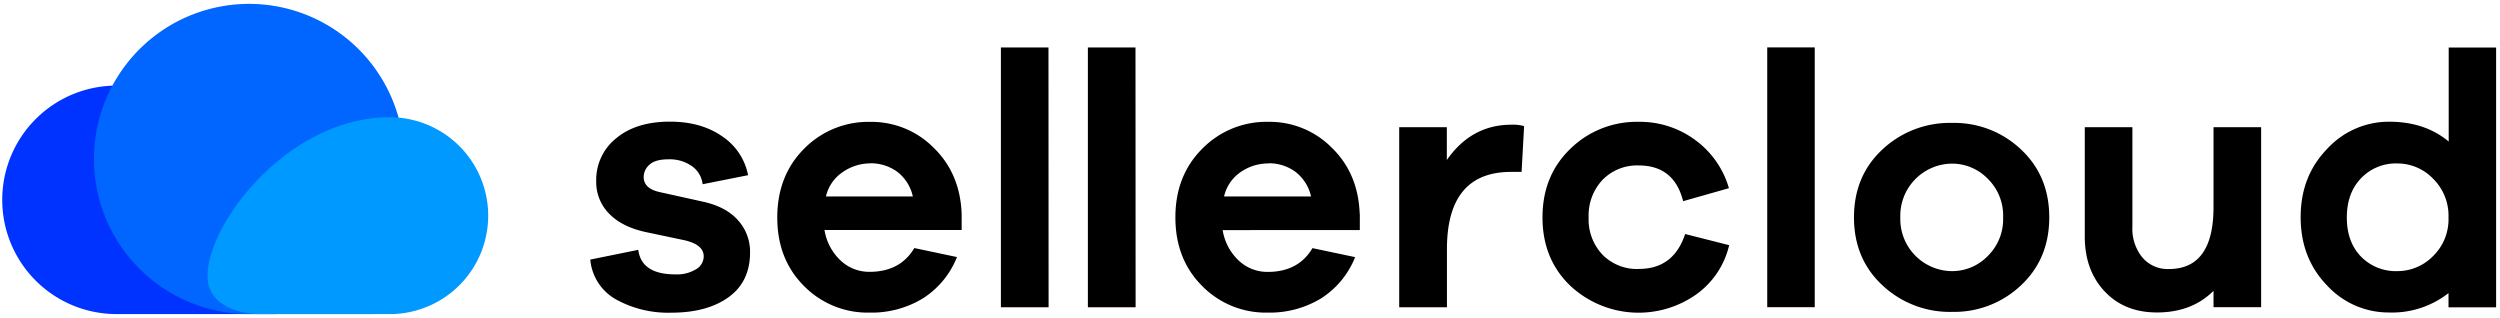
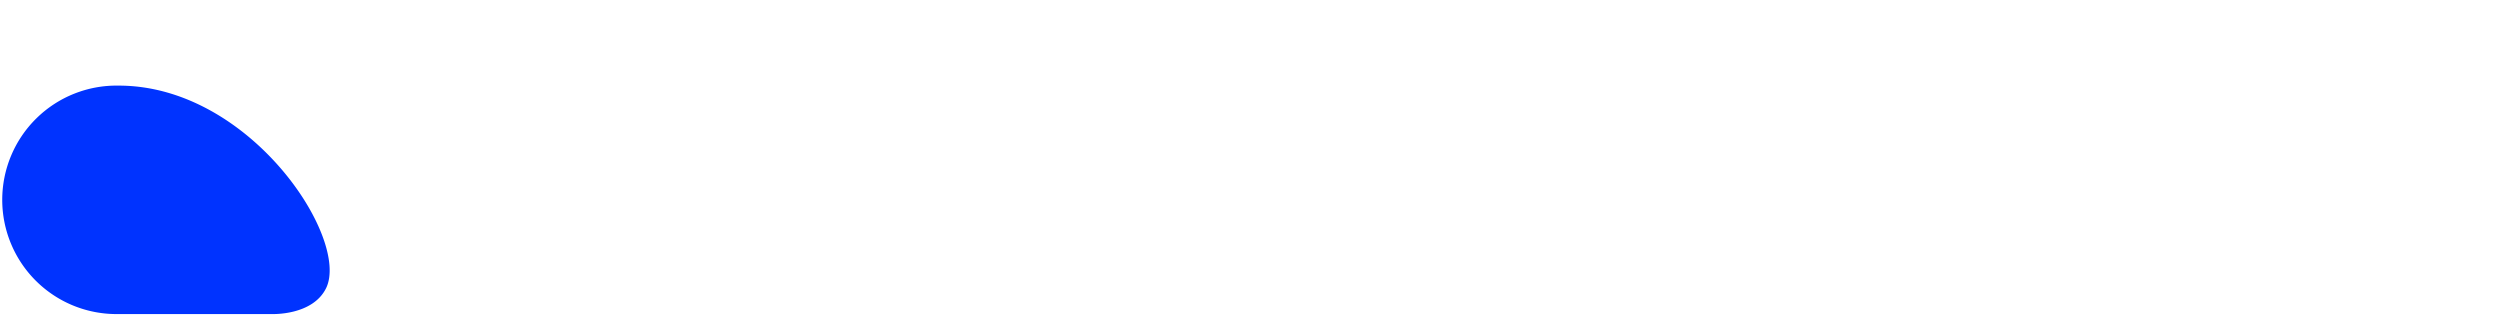
<svg xmlns="http://www.w3.org/2000/svg" viewBox="0 0 644.72 82">
  <defs>
    <style>.cls-1{fill:none;}.cls-2{fill:#03f;}.cls-3{fill:#06f;}.cls-4{fill:#09f;}</style>
  </defs>
  <g id="Layer_2" data-name="Layer 2">
    <g id="Layer_3" data-name="Layer 3">
-       <rect class="cls-1" width="644.72" height="82" />
      <path class="cls-2" d="M30.58,22.08a29.46,29.46,0,1,0,0,58.91H70.1s10.51.45,14-6.69C90.27,61.63,64.59,22.05,30.58,22.08Z" />
-       <path class="cls-3" d="M104.23,41a40,40,0,1,0-40,40H96.29S104.23,51.39,104.23,41Z" />
-       <path class="cls-4" d="M100.52,30.24a25.38,25.38,0,1,1,0,50.76H66.46s-8.89,0-12-5.77C48.6,64.56,71.21,30.22,100.52,30.24Z" />
-       <path d="M152.23,66.94l12.37-2.51c.55,4.22,3.75,6.33,9.57,6.33a9.46,9.46,0,0,0,5.31-1.31,3.88,3.88,0,0,0,2-3.34q0-3.07-5.12-4.19l-9.48-2q-6.33-1.3-9.72-4.75a11.55,11.55,0,0,1-3.4-8.46,13.72,13.72,0,0,1,5.17-11.07q5.16-4.27,13.81-4.27,8.09,0,13.53,3.81a15.53,15.53,0,0,1,6.65,10l-11.72,2.33a6.63,6.63,0,0,0-2.74-4.65,9.94,9.94,0,0,0-6.1-1.77q-3.34,0-4.83,1.35A4.2,4.2,0,0,0,166,45.65q0,3,4.19,3.9L181.24,52q6,1.31,9.07,4.79a12.05,12.05,0,0,1,3.12,8.32q0,7.53-5.54,11.53t-14.83,4a27.8,27.8,0,0,1-14.14-3.39A13.06,13.06,0,0,1,152.23,66.94ZM248,55.13v4.19H212.63a13.71,13.71,0,0,0,4.14,7.85,10.71,10.71,0,0,0,7.48,2.93q7.91,0,11.54-6.13l11,2.32A22.33,22.33,0,0,1,237.92,77a25.48,25.48,0,0,1-13.67,3.62,23,23,0,0,1-16.92-6.88q-6.89-6.89-6.88-17.67t6.92-17.71a23.2,23.2,0,0,1,17.07-6.93,22.57,22.57,0,0,1,16.32,6.65Q247.6,44.72,248,55.13Zm-23.53-13a12.51,12.51,0,0,0-7.11,2.23A10.35,10.35,0,0,0,213,50.67h22.41a10.94,10.94,0,0,0-4.09-6.42A11.52,11.52,0,0,0,224.44,42.11Zm45.95,37.11H258.12v-67h12.27Zm22.44,0H280.55v-67h12.28Zm57.82-24.09v4.19H315.31a13.71,13.71,0,0,0,4.14,7.85,10.72,10.72,0,0,0,7.49,2.93q7.9,0,11.53-6.13l11,2.32A22.37,22.37,0,0,1,340.61,77a25.53,25.53,0,0,1-13.67,3.62A23,23,0,0,1,310,73.73q-6.88-6.89-6.88-17.67t6.93-17.71a23.16,23.16,0,0,1,17.06-6.93,22.54,22.54,0,0,1,16.32,6.65Q350.28,44.72,350.65,55.13Zm-23.53-13A12.51,12.51,0,0,0,320,44.34a10.44,10.44,0,0,0-4.33,6.33H338.1a11,11,0,0,0-4.1-6.42A11.5,11.5,0,0,0,327.12,42.11Zm62.65-10a11.12,11.12,0,0,1,3.25.37l-.65,11.81h-2.7q-16.55,0-16.55,19.91v15H360.84V32.81h12.28v8.46Q379.45,32.17,389.77,32.16Zm32.88,37.2q8.93,0,11.9-9l11.35,2.88a21.63,21.63,0,0,1-8.42,12.65A25.81,25.81,0,0,1,405,73.73q-7.21-6.89-7.21-17.67T405,38.35a24.46,24.46,0,0,1,17.62-6.93,23.91,23.91,0,0,1,14.56,4.69,23.41,23.41,0,0,1,8.69,12.42l-11.81,3.35q-2.32-9.21-11.44-9.21a12.41,12.41,0,0,0-9.35,3.72,13.39,13.39,0,0,0-3.58,9.67,13.24,13.24,0,0,0,3.58,9.63A12.48,12.48,0,0,0,422.65,69.36ZM468,79.22H455.75v-67H468ZM503.47,31.7a24.94,24.94,0,0,1,17.71,6.83q7.3,6.84,7.3,17.53t-7.3,17.53a25,25,0,0,1-17.71,6.84,25.37,25.37,0,0,1-18-6.84q-7.35-6.82-7.35-17.53t7.35-17.53A25.36,25.36,0,0,1,503.47,31.7Zm0,38.22a12.78,12.78,0,0,0,9.11-3.86,13.27,13.27,0,0,0,4-10,13.28,13.28,0,0,0-4-10,12.78,12.78,0,0,0-9.11-3.86,13.44,13.44,0,0,0-13.4,13.86,13.43,13.43,0,0,0,13.4,13.86Zm79.65-37.11V79.22H570.84V75q-5.57,5.58-14.6,5.58-8.37,0-13.48-5.44t-5.12-14.09V32.81h12.28V58.48a11.66,11.66,0,0,0,2.56,7.9,8.53,8.53,0,0,0,6.83,3q11.54,0,11.53-16V32.81Zm60.6-20.55v67H631.44V75.59a23.65,23.65,0,0,1-15.34,5,21.61,21.61,0,0,1-16-7q-6.78-7-6.79-17.58t6.84-17.62a21.59,21.59,0,0,1,16-7q9.21,0,15.34,5.11V12.26ZM618.24,69.92a12.86,12.86,0,0,0,9.2-3.86,13.27,13.27,0,0,0,4-10,13.4,13.4,0,0,0-4-10,12.76,12.76,0,0,0-9.2-3.91,12.44,12.44,0,0,0-9.35,3.81q-3.67,3.82-3.67,10.14t3.67,10.09A12.52,12.52,0,0,0,618.24,69.92Z" />
    </g>
  </g>
</svg>